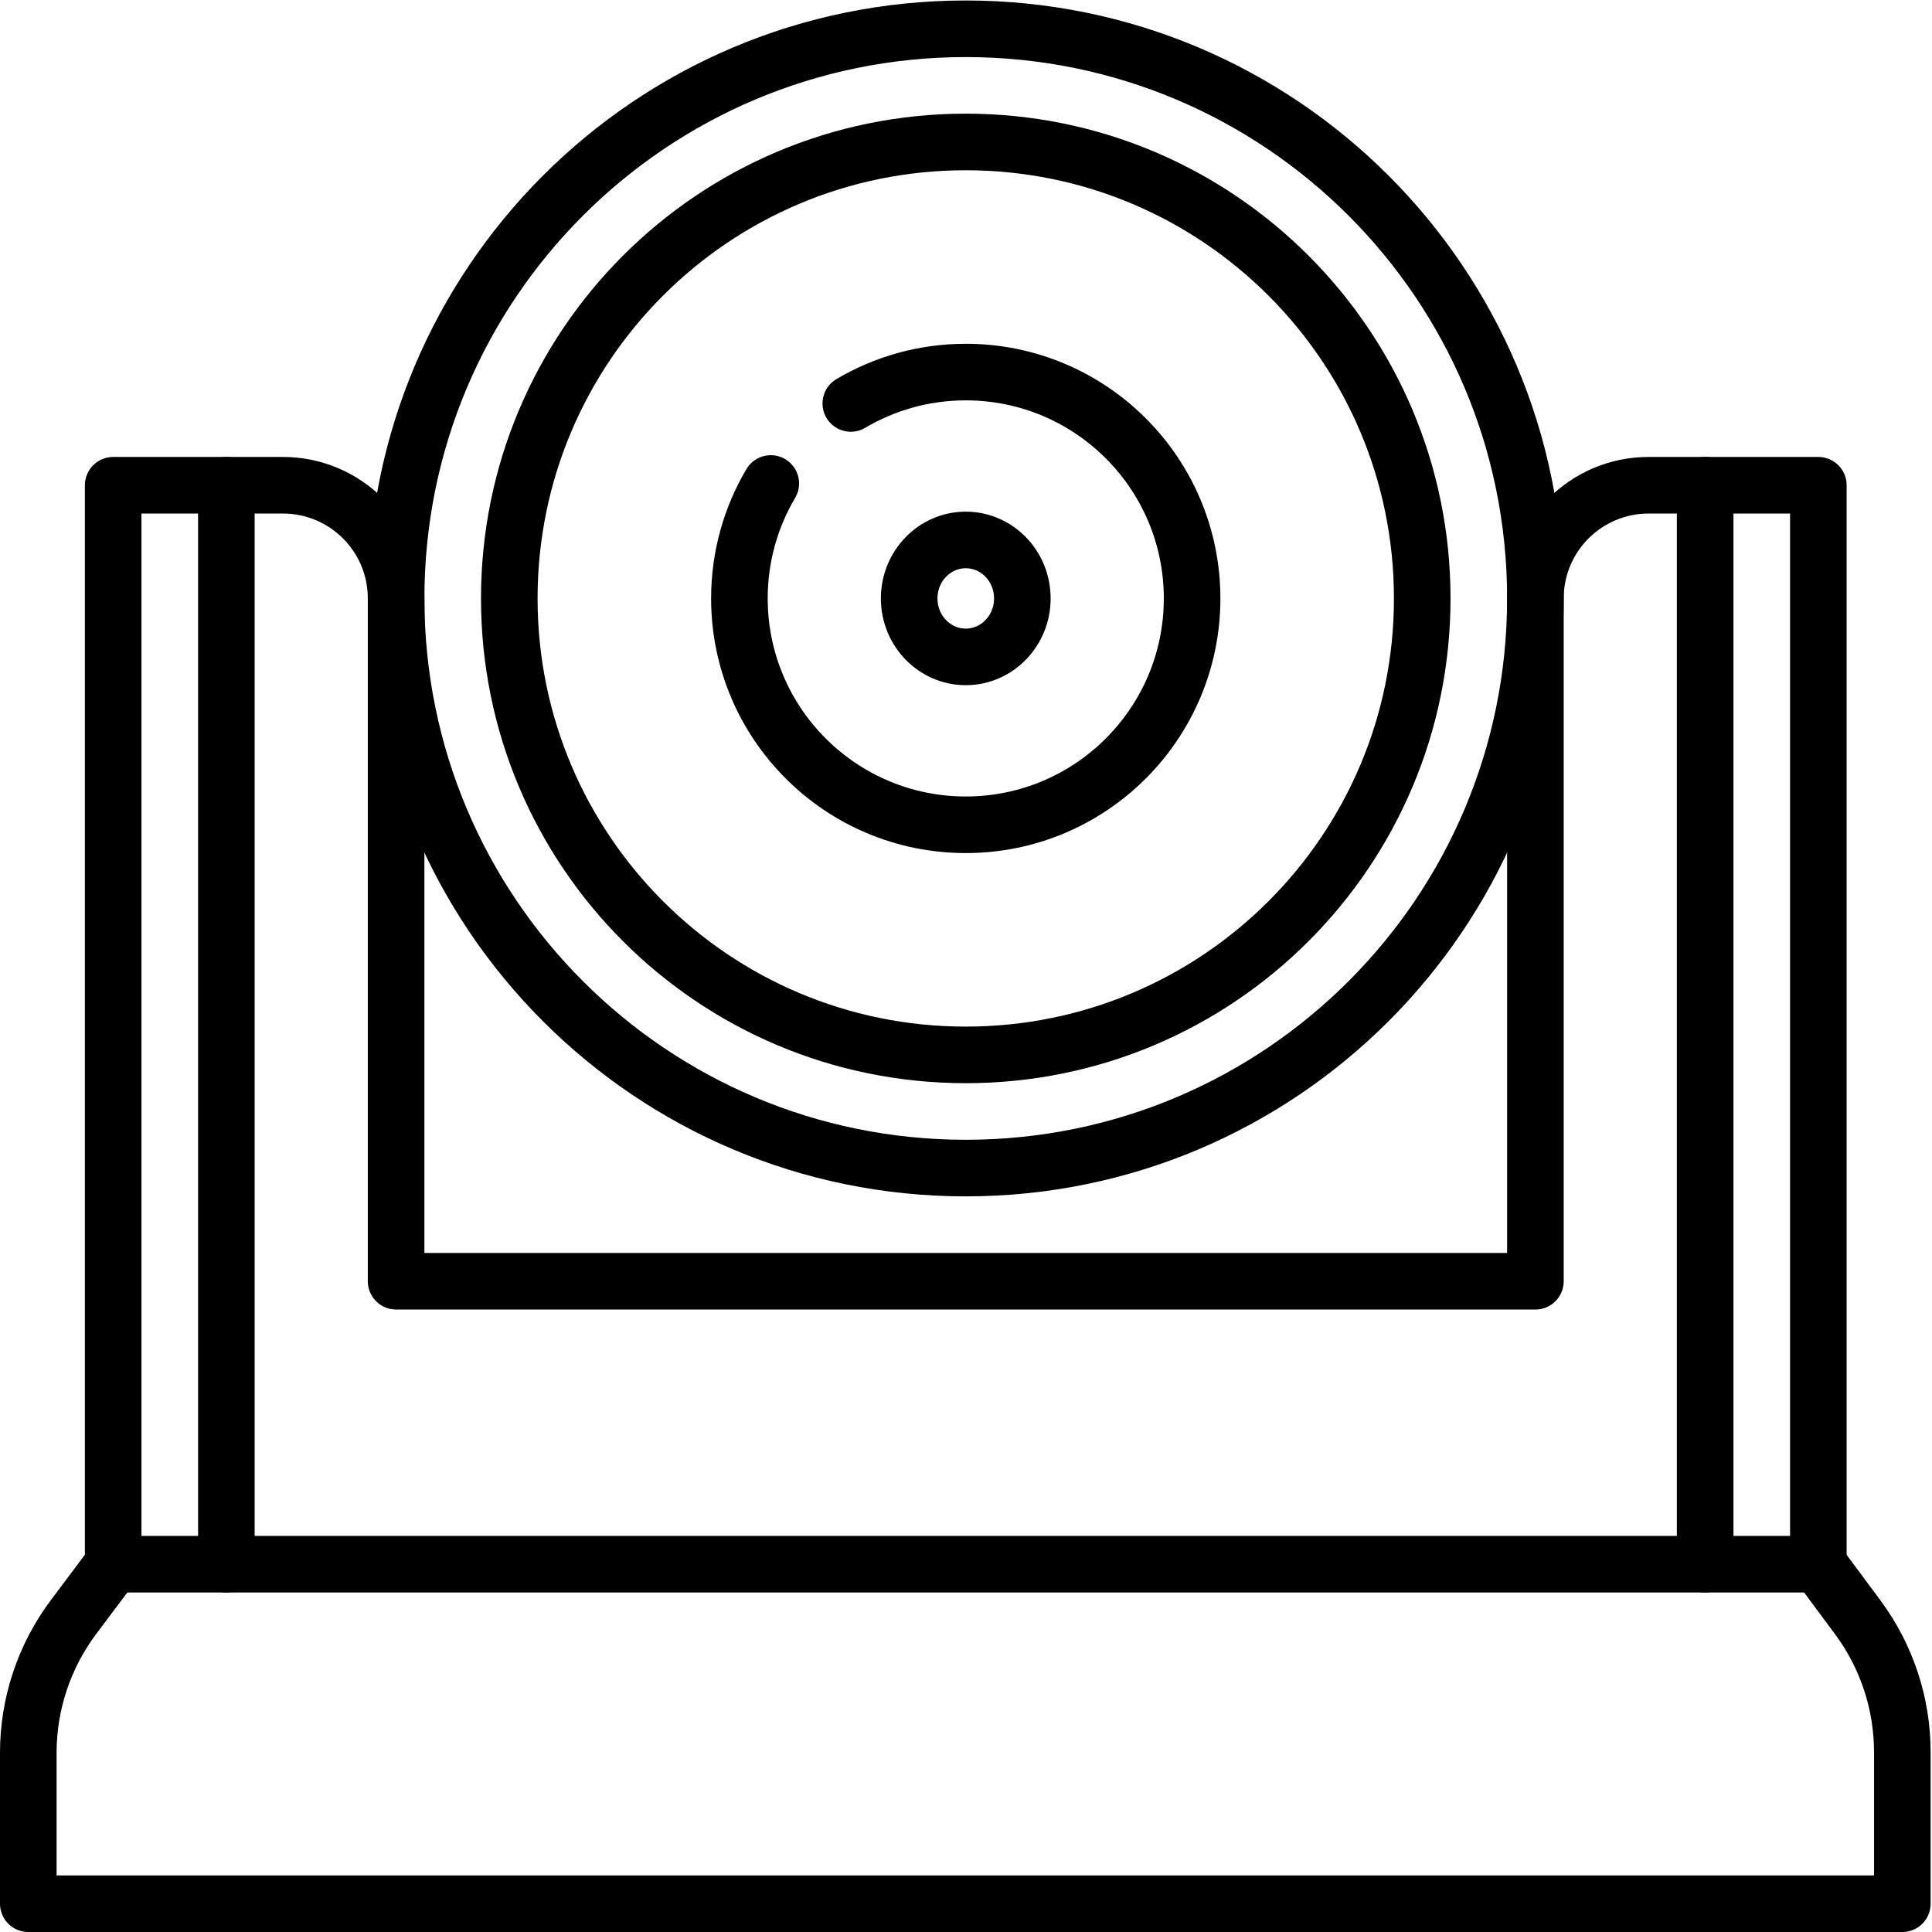
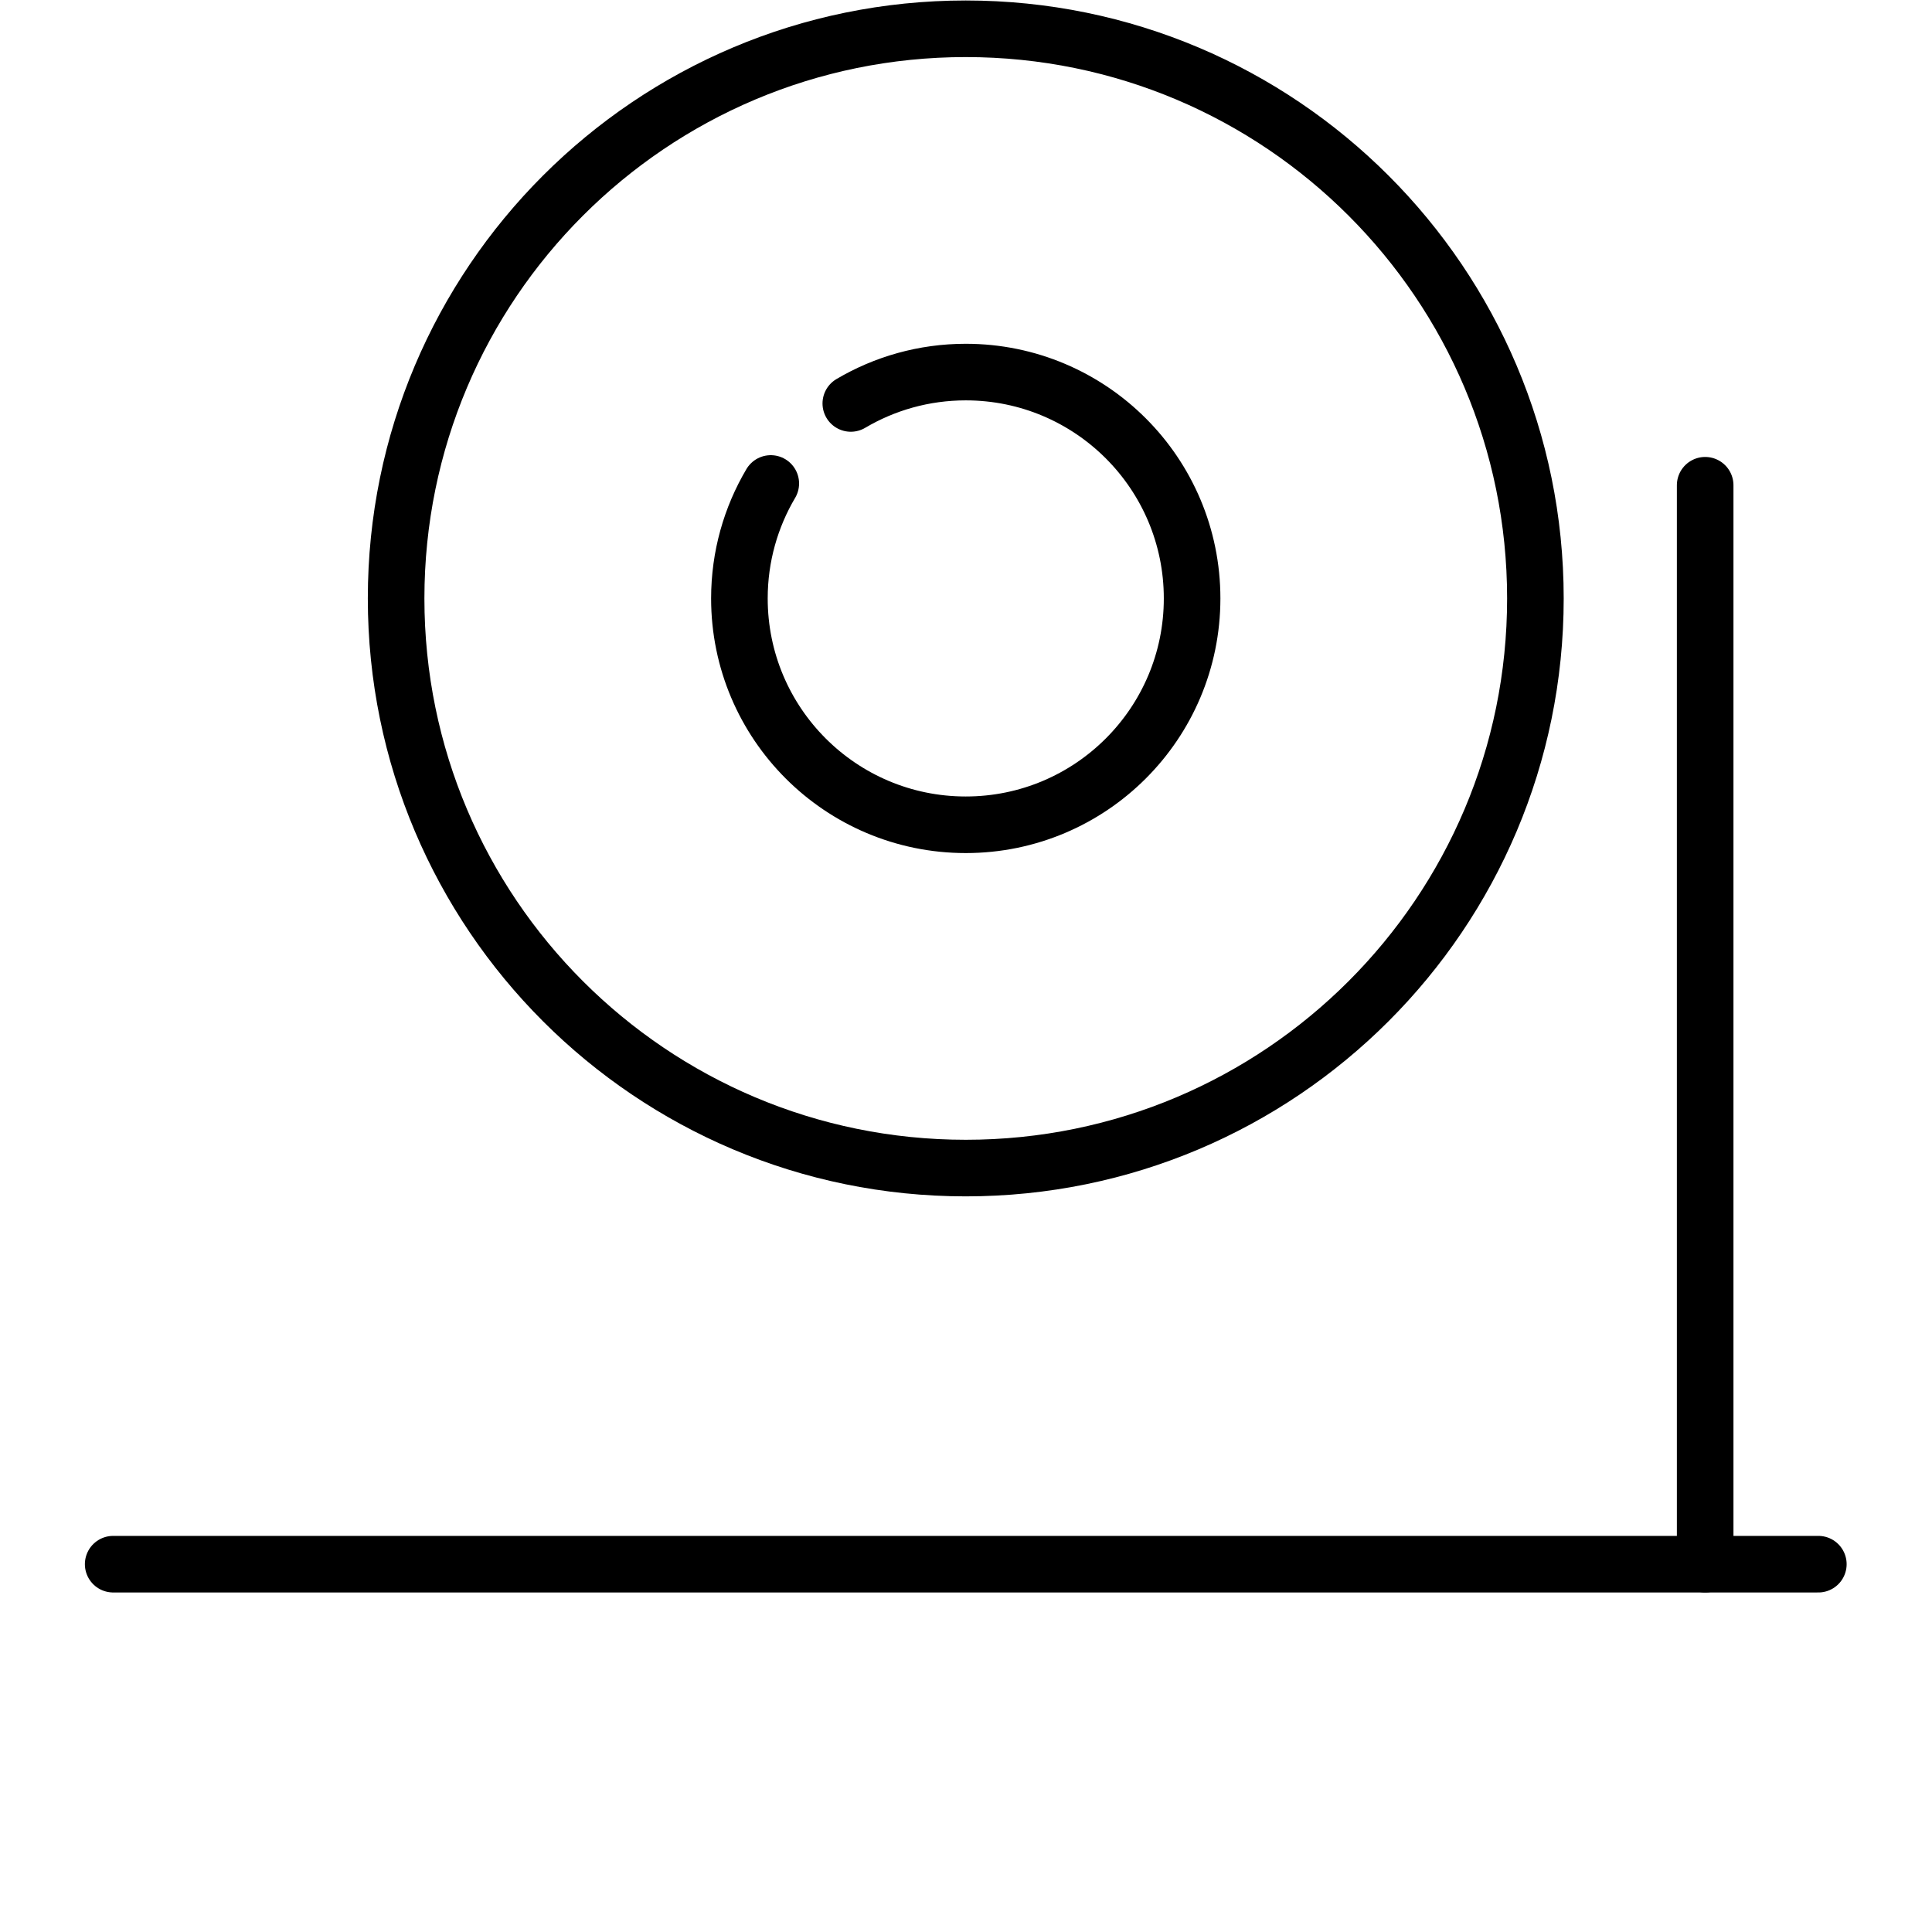
<svg xmlns="http://www.w3.org/2000/svg" viewBox="0 0 682.667 682.667" height="682.667" width="682.667" xml:space="preserve" id="svg2550" version="1.1">
  <defs id="defs2554">
    <clipPath id="clipPath2564" clipPathUnits="userSpaceOnUse">
      <path id="path2562" d="M 0,512 H 512 V 0 H 0 Z" />
    </clipPath>
  </defs>
  <g transform="matrix(1.333,0,0,-1.333,0,682.667)" id="g2556">
    <g id="g2558">
      <g clip-path="url(#clipPath2564)" id="g2560">
        <g transform="translate(407,353.5)" id="g2566">
          <path id="path2568" style="fill:none;stroke:#000000;stroke-width:15;stroke-linecap:round;stroke-linejoin:round;stroke-miterlimit:10;stroke-dasharray:none;stroke-opacity:1" d="m 0,0 c 0,-83.395 -67.605,-151 -151,-151 -83.395,0 -151,67.605 -151,151 0,83.395 67.605,151 151,151 C -67.605,151 0,83.395 0,0 Z" />
        </g>
        <g transform="translate(377,353.5)" id="g2570">
-           <path id="path2572" style="fill:none;stroke:#000000;stroke-width:15;stroke-linecap:round;stroke-linejoin:round;stroke-miterlimit:10;stroke-dasharray:none;stroke-opacity:1" d="m 0,0 c 0,-66.826 -54.173,-121 -121,-121 -66.827,0 -121,54.174 -121,121 0,66.826 54.173,121 121,121 C -54.173,121 0,66.826 0,0 Z" />
-         </g>
+           </g>
        <g transform="translate(271,353.5)" id="g2574">
-           <path id="path2576" style="fill:none;stroke:#000000;stroke-width:15;stroke-linecap:round;stroke-linejoin:round;stroke-miterlimit:10;stroke-dasharray:none;stroke-opacity:1" d="m 0,0 c 0,-8.561 -6.716,-15.5 -15,-15.5 -8.284,0 -15,6.939 -15,15.5 0,8.561 6.716,15.5 15,15.5 C -6.716,15.5 0,8.561 0,0 Z" />
-         </g>
+           </g>
        <g transform="translate(204.317,383.97)" id="g2578">
          <path id="path2580" style="fill:none;stroke:#000000;stroke-width:15;stroke-linecap:round;stroke-linejoin:round;stroke-miterlimit:10;stroke-dasharray:none;stroke-opacity:1" d="m 0,0 c -5.277,-8.933 -8.317,-19.344 -8.317,-30.47 0,-33.136 26.863,-60 60,-60 33.137,0 60,26.864 60,60 0,33.137 -26.863,60 -60,60 -11.126,0 -21.537,-3.039 -30.47,-8.317" />
        </g>
        <g transform="translate(407,353.5)" id="g2582">
-           <path id="path2584" style="fill:none;stroke:#000000;stroke-width:15;stroke-linecap:round;stroke-linejoin:round;stroke-miterlimit:10;stroke-dasharray:none;stroke-opacity:1" d="M 0,0 V -181 H -302 V 0 c 0,16.568 -13.432,30 -30,30 h -45 v -286 l -10.5,-14 c -7.789,-10.386 -12,-23.018 -12,-36 v -40 H 97.264 v 40.169 c 0,12.878 -4.144,25.415 -11.819,35.756 L 75,-256 V 30 H 30 C 13.432,30 0,16.568 0,0 Z" />
-         </g>
+           </g>
        <g transform="translate(30,97.5)" id="g2586">
          <path id="path2588" style="fill:none;stroke:#000000;stroke-width:15;stroke-linecap:round;stroke-linejoin:round;stroke-miterlimit:10;stroke-dasharray:none;stroke-opacity:1" d="M 0,0 H 452" />
        </g>
        <g transform="translate(60,383.5)" id="g2590">
-           <path id="path2592" style="fill:none;stroke:#000000;stroke-width:15;stroke-linecap:round;stroke-linejoin:round;stroke-miterlimit:10;stroke-dasharray:none;stroke-opacity:1" d="M 0,0 V -286" />
-         </g>
+           </g>
        <g transform="translate(452,97.5)" id="g2594">
          <path id="path2596" style="fill:none;stroke:#000000;stroke-width:15;stroke-linecap:round;stroke-linejoin:round;stroke-miterlimit:10;stroke-dasharray:none;stroke-opacity:1" d="M 0,0 V 286" />
        </g>
      </g>
    </g>
  </g>
</svg>